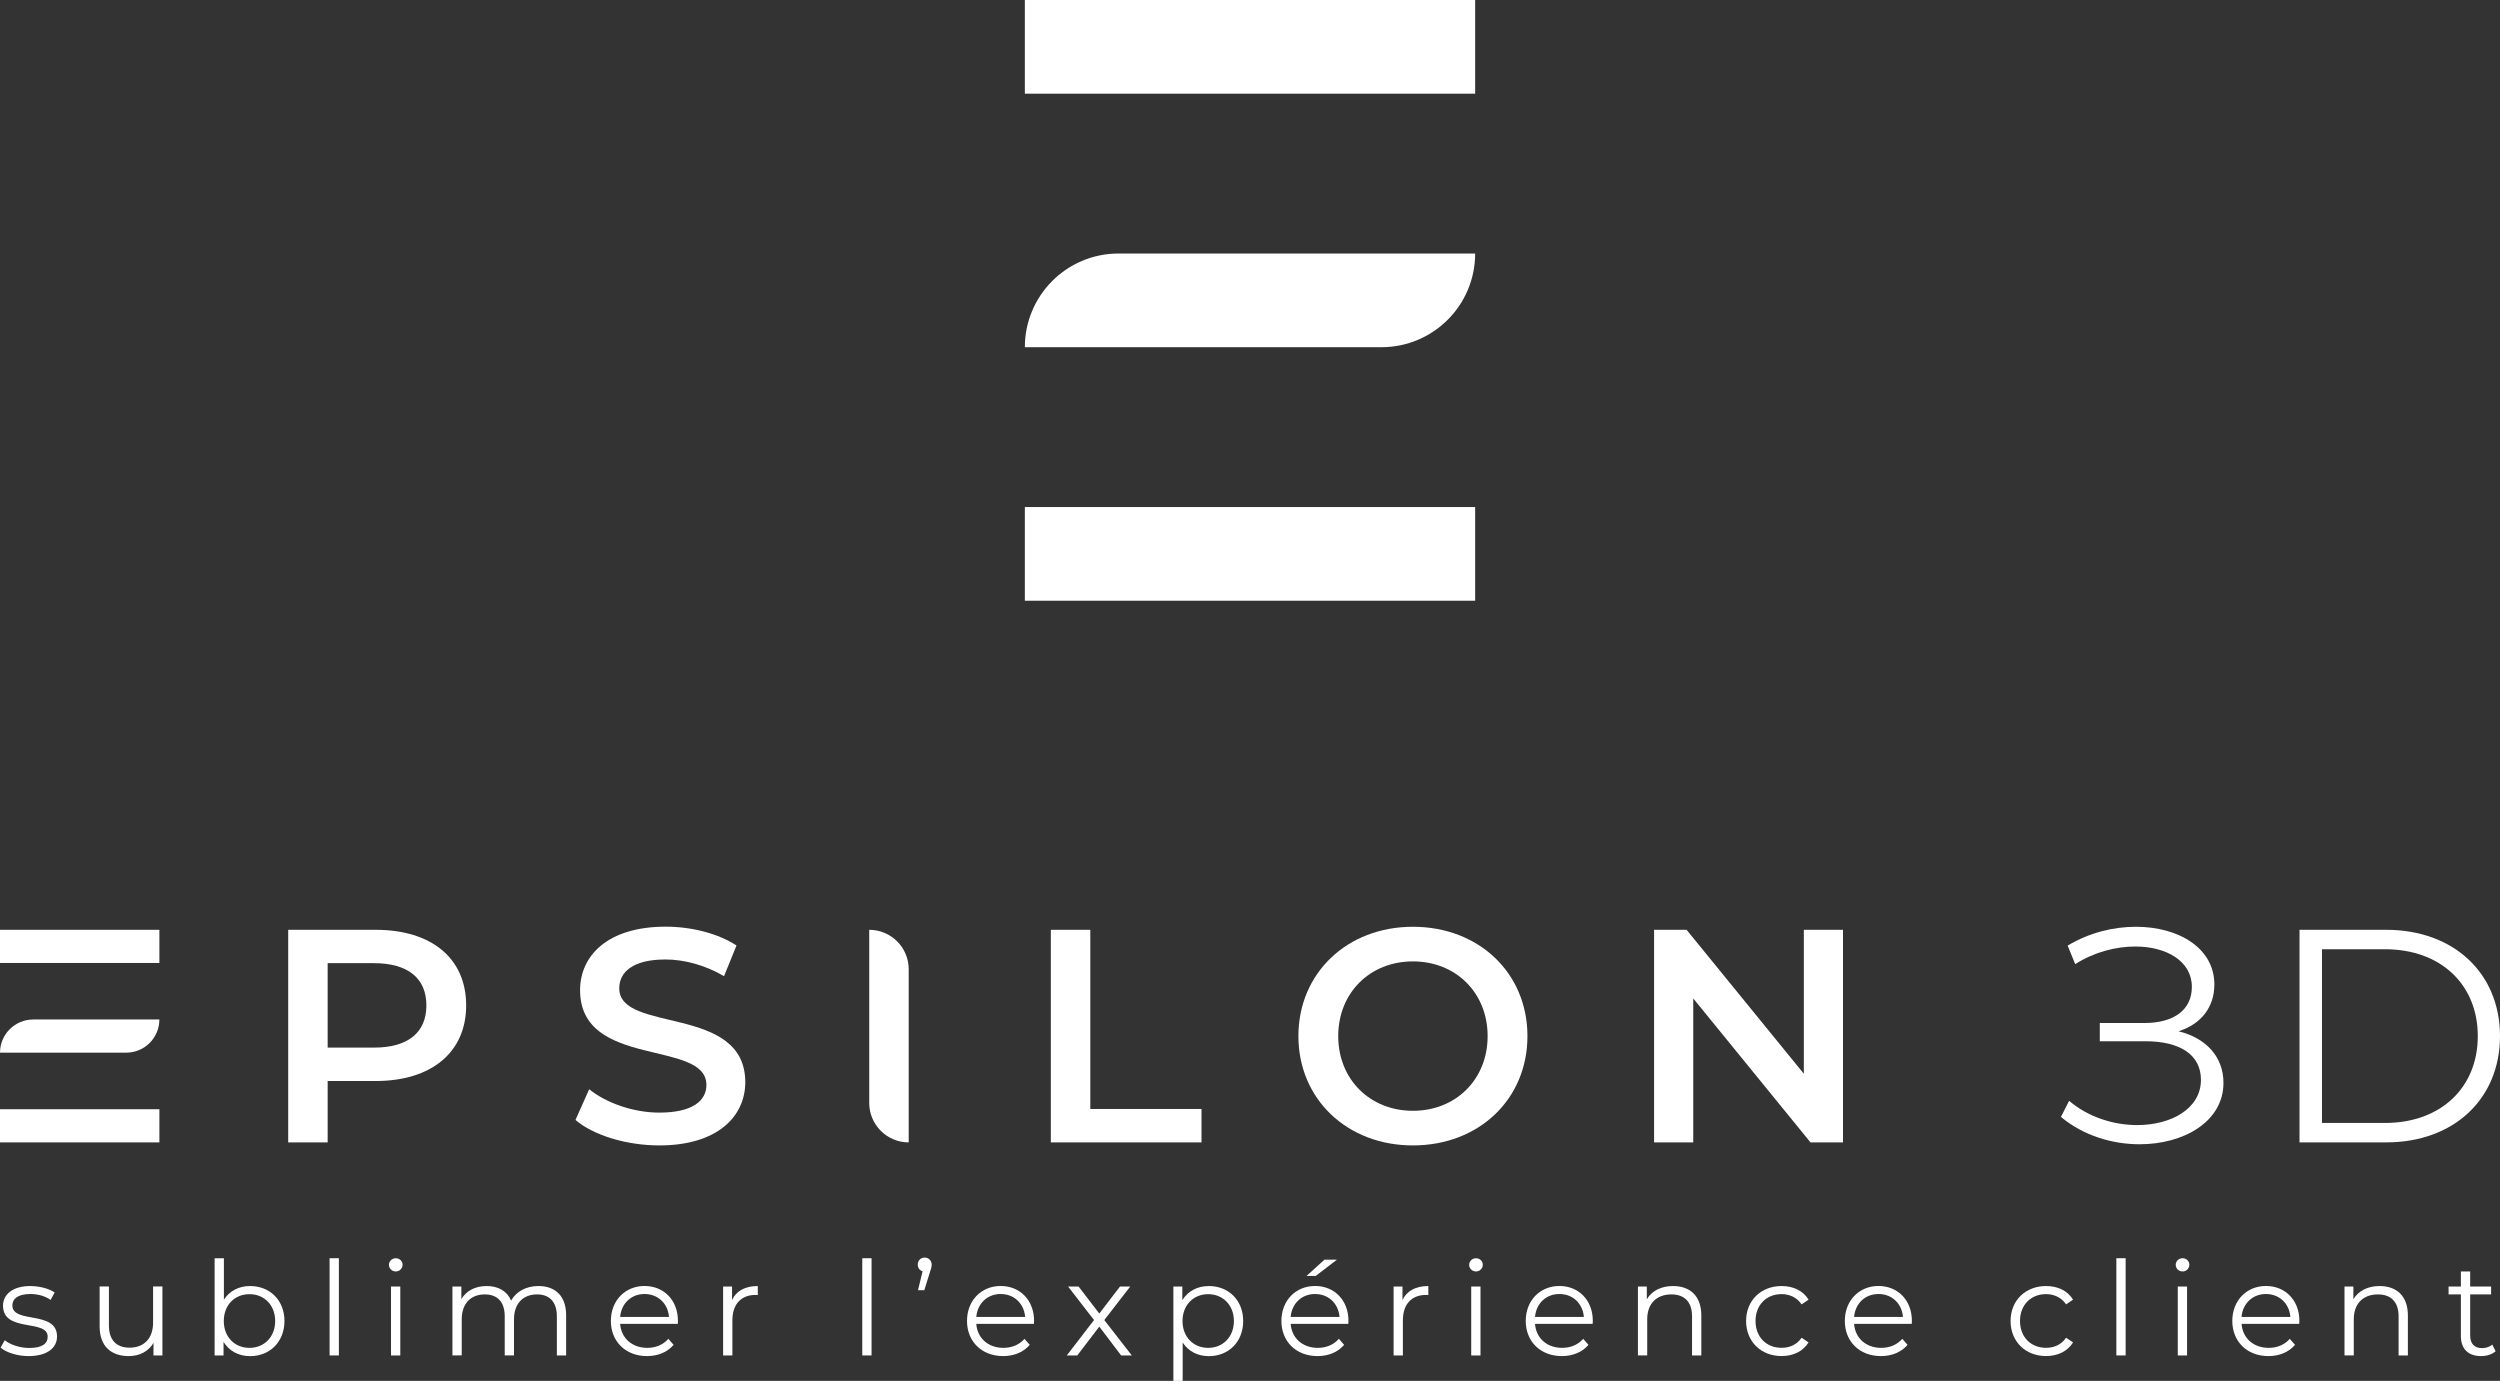
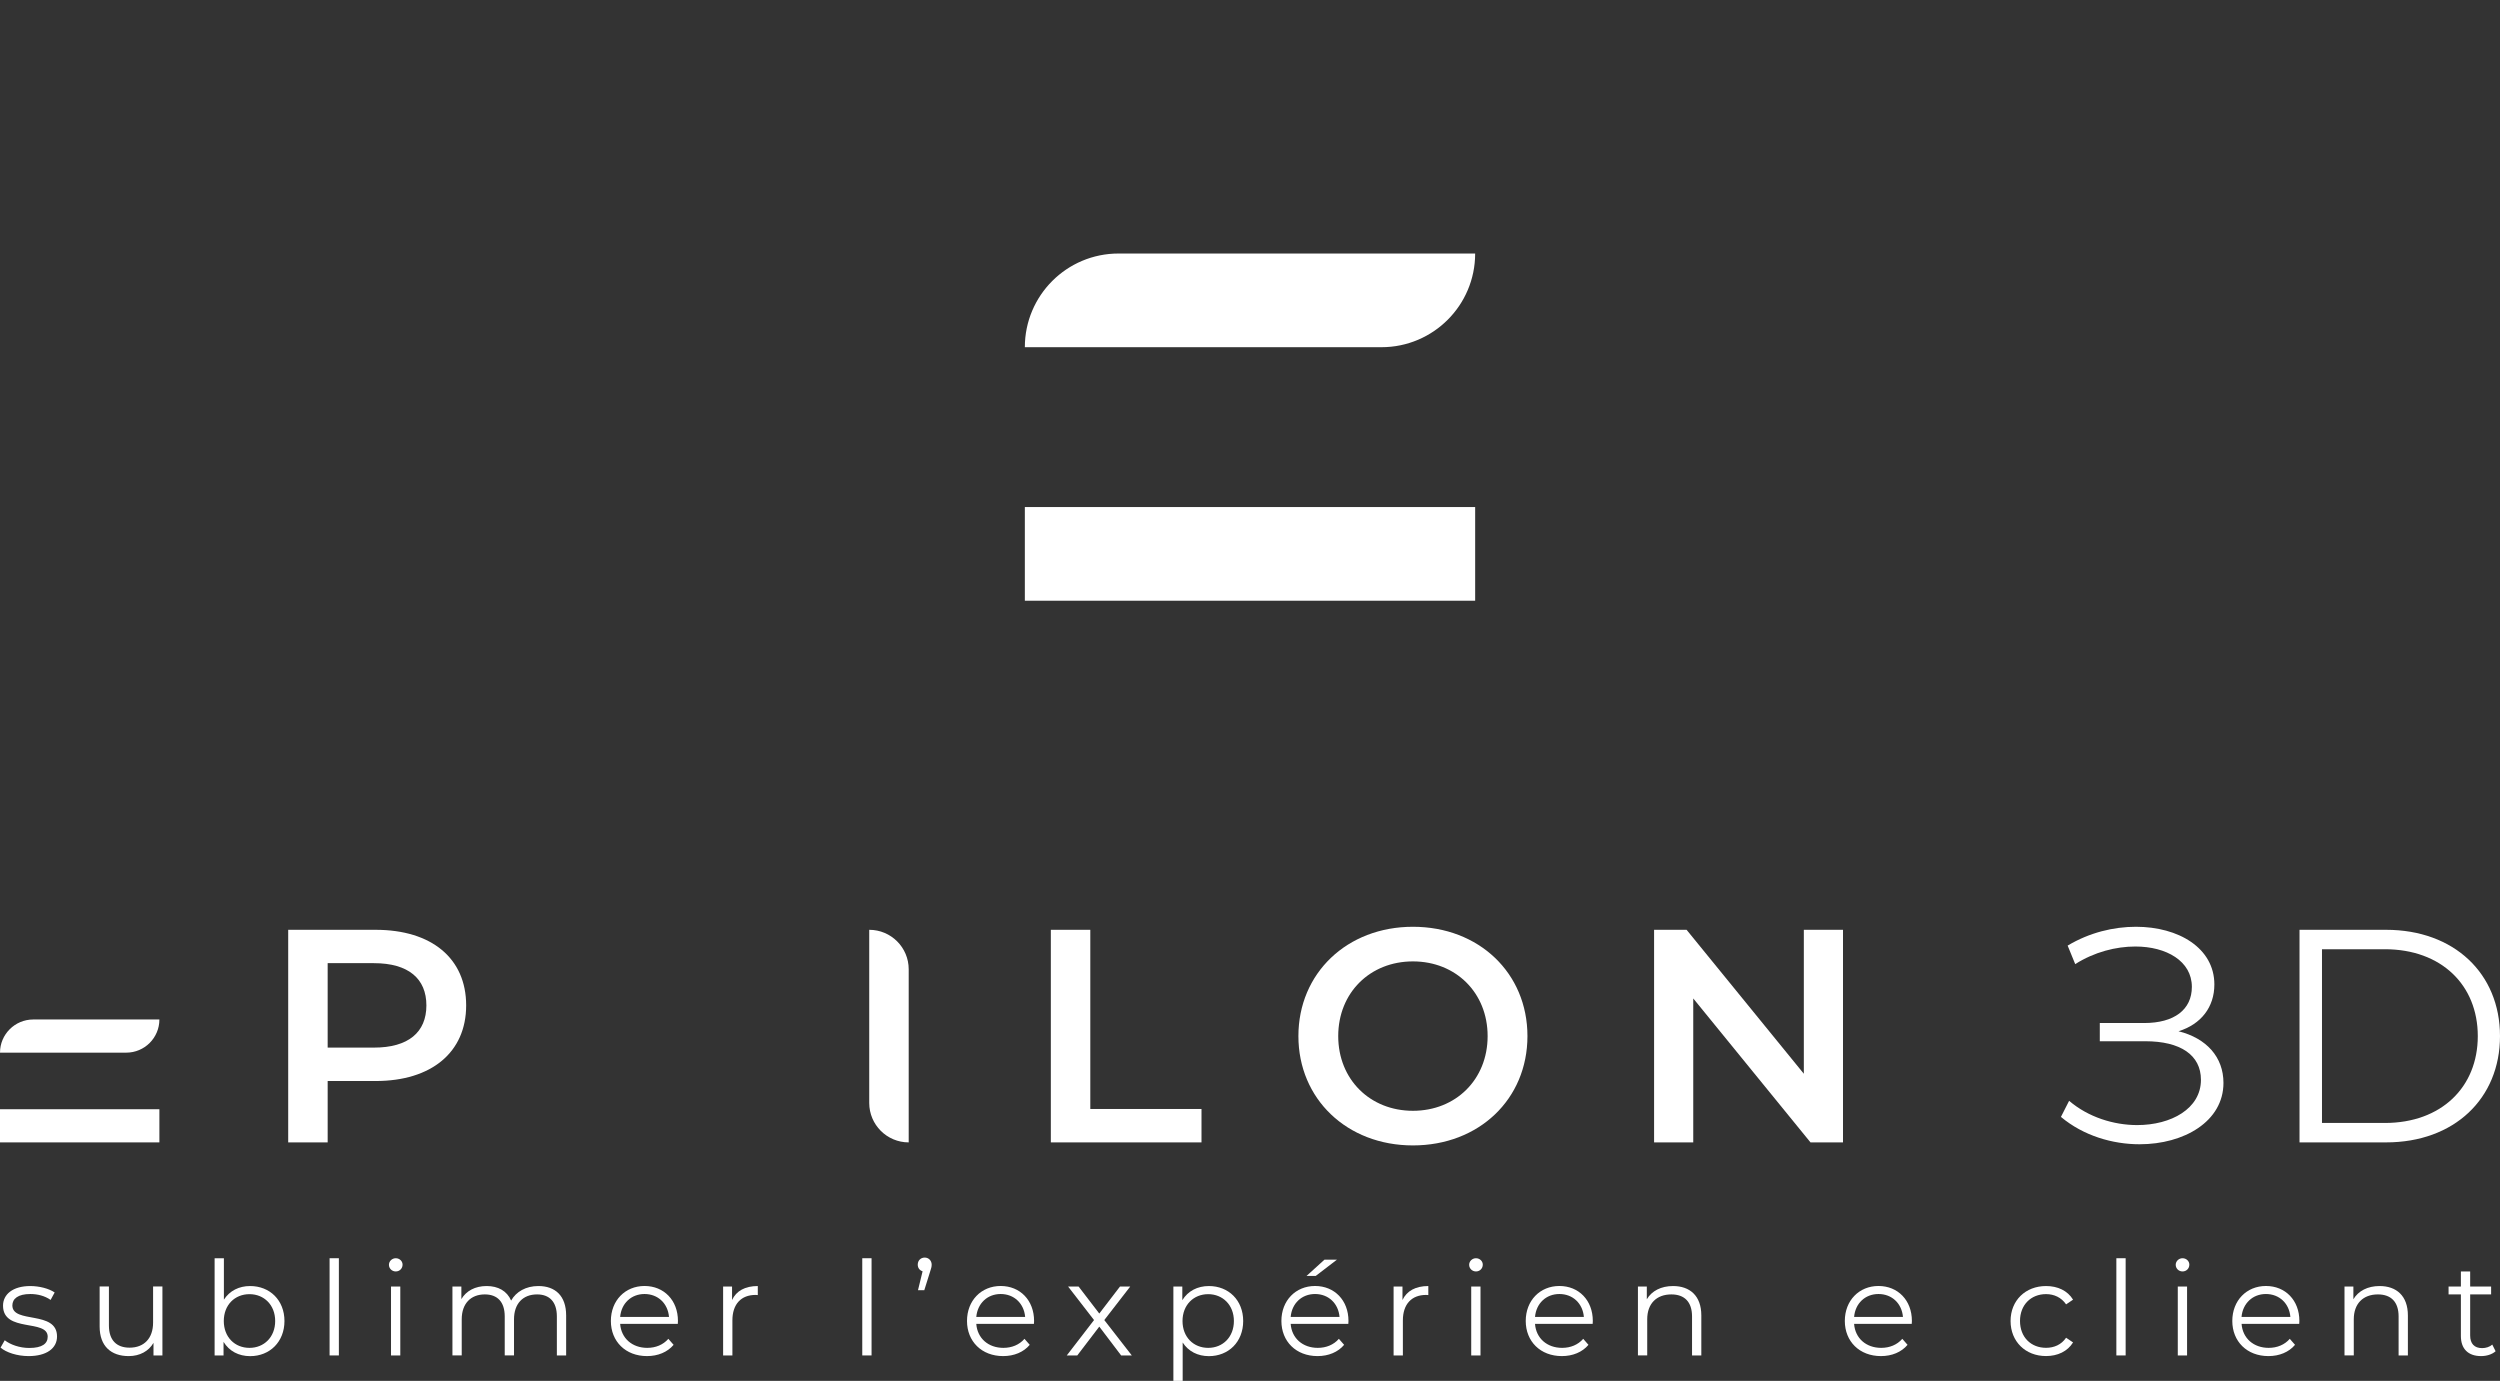
<svg xmlns="http://www.w3.org/2000/svg" version="1.1" id="Calque_1" x="0px" y="0px" viewBox="0 0 495.32 273.59" style="enable-background:new 0 0 495.32 273.59;" xml:space="preserve">
  <rect x="0" y="0" width="495.32" height="273.59" fill="#333333" stroke="none" />
  <style type="text/css">
	.st0{fill:url(#SVGID_1_);}
	.st1{fill:none;stroke:#00AEB7;stroke-width:4.002;stroke-miterlimit:10;}
	
		.st2{clip-path:url(#SVGID_00000002346389448322799330000012991232081134210713_);fill:url(#SVGID_00000139288371051957594650000010648594637735769772_);}
	
		.st3{clip-path:url(#SVGID_00000002346389448322799330000012991232081134210713_);fill:url(#SVGID_00000004532661190790643680000003907563286547526565_);}
	
		.st4{clip-path:url(#SVGID_00000002346389448322799330000012991232081134210713_);fill:url(#SVGID_00000123437665404058662670000011100971354600017285_);}
	.st5{fill:#088085;}
	.st6{fill:#115F65;}
	.st7{fill:#00B3BB;}
	.st8{fill:#CCFF00;}
	.st9{fill:#1D1D1B;}
	.st10{clip-path:url(#SVGID_00000067223723927979156020000017120782035317225128_);}
	.st11{fill:#D2E1E2;}
	.st12{opacity:0.47;}
	.st13{fill:none;stroke:#FFFFFF;stroke-width:5;stroke-miterlimit:10;}
	.st14{fill:#00A4AD;}
	.st15{fill:#FFFFFF;}
	.st16{fill:url(#SVGID_00000047748684815015019920000010748590821126951310_);}
	.st17{fill:url(#SVGID_00000004533960700432630220000005007373072256706184_);}
	.st18{fill:#BDEBED;}
	.st19{fill:#1B8B8B;}
	.st20{fill:#E0EAEB;}
	.st21{fill:url(#SVGID_00000097478154817581198250000014930861132865642659_);}
	.st22{opacity:0.5;fill:#FFFFFF;}
	.st23{fill-rule:evenodd;clip-rule:evenodd;}
	.st24{fill:#D9F4F5;}
	.st25{fill:#E5F7F8;}
	.st26{fill-rule:evenodd;clip-rule:evenodd;fill:#00B3BB;}
	.st27{fill-rule:evenodd;clip-rule:evenodd;fill:#115F65;}
	.st28{fill:#115F65;stroke:#FFFFFF;stroke-width:0.75;stroke-miterlimit:10;}
	.st29{fill:#99E1E4;}
	.st30{fill:none;stroke:#000000;stroke-width:8;stroke-miterlimit:10;}
	.st31{fill:#A0D4D6;}
	.st32{opacity:0.24;fill:#016E72;}
	.st33{opacity:0.24;fill:#00AEB7;}
	.st34{fill:url(#SVGID_00000079455743142324801000000009550346025700751033_);}
	.st35{fill:#0E9196;}
	.st36{fill:#14A2A7;}
	.st37{fill:url(#SVGID_00000143615952700518684870000015395917402988631200_);}
	.st38{fill:#005B5F;}
	.st39{fill:#016E72;}
	.st40{fill:#00464A;}
	.st41{fill:#003034;}
	.st42{fill:url(#SVGID_00000042007934141563203010000003931562783789790904_);}
	.st43{opacity:0.14;fill:#1D1D1B;}
	.st44{opacity:0.52;fill:#00464A;}
	.st45{fill:#ABBDBE;}
	.st46{opacity:0.2;fill:#1D1D1B;}
	.st47{fill:#146066;}
	.st48{fill:#00AEB7;}
	.st49{fill:#227A7C;}
	.st50{fill:url(#SVGID_00000014592213034481480890000016029565742215962516_);}
	.st51{fill-rule:evenodd;clip-rule:evenodd;fill:#1D1D1B;}
	.st52{clip-path:url(#SVGID_00000036209056552568185270000013390061945290445239_);fill:#F5F4F5;}
	.st53{opacity:0.45;fill:#00B3BB;}
	.st54{fill:#C7FF00;}
	.st55{fill-rule:evenodd;clip-rule:evenodd;fill:#FFFFFF;}
	.st56{fill-rule:evenodd;clip-rule:evenodd;fill:none;stroke:#115F65;stroke-width:4;stroke-miterlimit:10;}
	
		.st57{clip-path:url(#SVGID_00000057124277019950573480000001828712625395133875_);fill:url(#SVGID_00000032626673199292999920000009441300708421746861_);}
	
		.st58{clip-path:url(#SVGID_00000057124277019950573480000001828712625395133875_);fill:url(#SVGID_00000043450068418217366240000008407777552242285208_);}
	.st59{clip-path:url(#SVGID_00000057124277019950573480000001828712625395133875_);}
</style>
  <g>
    <g>
      <rect x="203.05" y="100.46" class="st15" width="89.22" height="18.56" />
      <path class="st15" d="M273.71,68.79h-70.66v0c0-10.25,8.31-18.56,18.56-18.56h70.66v0C292.27,60.48,283.96,68.79,273.71,68.79z" />
-       <rect x="203.05" y="0" class="st15" width="89.22" height="18.56" />
    </g>
    <g>
      <path class="st15" d="M440.53,214.55c0,7.64-7.82,12.16-16.61,12.16c-5.36,0-11.13-1.68-15.59-5.42l1.62-3.19    c3.79,3.25,8.85,4.81,13.48,4.81c6.74,0,12.64-3.25,12.64-8.97c0-4.93-4.09-7.64-11.01-7.64h-9.03v-3.61h8.79    c5.96,0,9.45-2.65,9.45-7.16c0-5.12-5.06-8-11.19-8c-3.85,0-8.12,1.08-11.92,3.49l-1.5-3.67c4.33-2.59,9.09-3.73,13.54-3.73    c8.43,0,15.53,4.21,15.53,11.43c0,4.51-2.65,7.88-7.1,9.27C437.16,205.7,440.53,209.43,440.53,214.55z" />
      <path class="st15" d="M455.6,184.22h17.15c13.48,0,22.57,8.67,22.57,21.06s-9.09,21.06-22.57,21.06H455.6V184.22z M472.51,222.49    c11.19,0,18.41-7.1,18.41-17.21s-7.22-17.21-18.41-17.21h-12.46v34.42H472.51z" />
      <path class="st15" d="M92.36,199.2c0,9.27-6.86,14.98-17.93,14.98h-9.51v12.16h-7.82v-42.12h17.33    C85.5,184.22,92.36,189.87,92.36,199.2z M84.48,199.2c0-5.3-3.55-8.37-10.41-8.37h-9.15v16.73h9.15    C80.92,207.57,84.48,204.5,84.48,199.2z" />
-       <path class="st15" d="M114.02,221.89l2.71-6.08c3.37,2.71,8.73,4.63,13.9,4.63c6.56,0,9.33-2.35,9.33-5.48    c0-9.09-25.03-3.13-25.03-18.78c0-6.8,5.42-12.58,16.97-12.58c5.05,0,10.35,1.32,14.02,3.73l-2.47,6.08    c-3.79-2.23-7.94-3.31-11.61-3.31c-6.5,0-9.15,2.53-9.15,5.72c0,8.97,24.97,3.13,24.97,18.6c0,6.74-5.48,12.52-17.03,12.52    C124.07,226.94,117.51,224.9,114.02,221.89z" />
      <path class="st15" d="M172.22,184.22L172.22,184.22c4.32,0,7.82,3.5,7.82,7.82v34.3h0c-4.32,0-7.82-3.5-7.82-7.82V184.22z" />
      <path class="st15" d="M208.2,184.22h7.82v35.5h22.03v6.62H208.2V184.22z" />
      <path class="st15" d="M257.25,205.28c0-12.46,9.63-21.66,22.69-21.66s22.69,9.15,22.69,21.66c0,12.52-9.63,21.66-22.69,21.66    S257.25,217.74,257.25,205.28z M294.74,205.28c0-8.61-6.32-14.8-14.8-14.8c-8.49,0-14.8,6.2-14.8,14.8s6.32,14.8,14.8,14.8    C288.42,220.08,294.74,213.89,294.74,205.28z" />
      <path class="st15" d="M365.15,184.22v42.12h-6.44l-23.23-28.52v28.52h-7.76v-42.12h6.44l23.23,28.52v-28.52H365.15z" />
      <rect y="219.77" class="st15" width="31.58" height="6.57" />
      <path class="st15" d="M0,208.56h25.01c3.63,0,6.57-2.94,6.57-6.57v0H6.57C2.94,202,0,204.94,0,208.56L0,208.56z" />
-       <rect y="184.22" class="st15" width="31.58" height="6.57" />
    </g>
    <g>
      <path class="st15" d="M0.11,267l0.83-1.46c1.09,0.86,2.93,1.53,4.85,1.53c2.6,0,3.66-0.88,3.66-2.23c0-3.56-8.85-0.75-8.85-6.15    c0-2.23,1.92-3.89,5.4-3.89c1.77,0,3.69,0.49,4.83,1.27l-0.8,1.48c-1.19-0.83-2.62-1.17-4.02-1.17c-2.47,0-3.56,0.96-3.56,2.26    c0,3.69,8.85,0.91,8.85,6.15c0,2.36-2.08,3.89-5.63,3.89C3.4,268.68,1.22,267.96,0.11,267z" />
      <path class="st15" d="M32.18,254.9v13.65h-1.77v-2.49c-0.96,1.66-2.73,2.62-4.91,2.62c-3.48,0-5.76-1.95-5.76-5.87v-7.92h1.84    v7.73c0,2.91,1.51,4.39,4.1,4.39c2.85,0,4.65-1.84,4.65-4.96v-7.16H32.18z" />
      <path class="st15" d="M56.36,261.73c0,4.13-2.91,6.96-6.8,6.96c-2.26,0-4.15-0.99-5.27-2.83v2.7h-1.77v-19.26h1.84v8.2    c1.14-1.77,3.01-2.7,5.19-2.7C53.45,254.8,56.36,257.6,56.36,261.73z M54.52,261.73c0-3.19-2.21-5.32-5.09-5.32    c-2.91,0-5.09,2.13-5.09,5.32s2.18,5.32,5.09,5.32C52.31,267.05,54.52,264.92,54.52,261.73z" />
      <path class="st15" d="M65.3,249.29h1.84v19.26H65.3V249.29z" />
      <path class="st15" d="M77.06,250.59c0-0.7,0.6-1.3,1.35-1.3c0.75,0,1.35,0.57,1.35,1.27c0,0.75-0.57,1.35-1.35,1.35    C77.65,251.91,77.06,251.32,77.06,250.59z M77.47,254.9h1.84v13.65h-1.84V254.9z" />
      <path class="st15" d="M112.17,260.63v7.92h-1.84v-7.73c0-2.88-1.45-4.36-3.92-4.36c-2.8,0-4.57,1.82-4.57,4.93v7.16h-1.84v-7.73    c0-2.88-1.45-4.36-3.95-4.36c-2.78,0-4.57,1.82-4.57,4.93v7.16h-1.84V254.9h1.77v2.49c0.96-1.63,2.73-2.59,5.01-2.59    c2.26,0,4.02,0.96,4.85,2.88c0.99-1.76,2.93-2.88,5.4-2.88C109.99,254.8,112.17,256.72,112.17,260.63z" />
      <path class="st15" d="M134.29,262.3h-11.42c0.21,2.86,2.39,4.75,5.37,4.75c1.66,0,3.14-0.6,4.18-1.79l1.04,1.19    c-1.22,1.45-3.11,2.23-5.27,2.23c-4.26,0-7.16-2.91-7.16-6.96c0-4.05,2.83-6.93,6.67-6.93c3.84,0,6.62,2.83,6.62,6.93    C134.32,261.88,134.29,262.09,134.29,262.3z M122.87,260.92h9.68c-0.23-2.67-2.18-4.54-4.85-4.54    C125.05,256.38,123.1,258.25,122.87,260.92z" />
      <path class="st15" d="M150.14,254.8v1.79c-0.16,0-0.31-0.03-0.44-0.03c-2.86,0-4.59,1.82-4.59,5.04v6.96h-1.84V254.9h1.77v2.67    C145.88,255.76,147.62,254.8,150.14,254.8z" />
      <path class="st15" d="M170.84,249.29h1.84v19.26h-1.84V249.29z" />
      <path class="st15" d="M184.59,250.56c0,0.44-0.1,0.75-0.34,1.48l-1.12,3.58h-1.25l0.91-3.74c-0.57-0.18-0.96-0.65-0.96-1.32    c0-0.83,0.6-1.4,1.38-1.4C184.02,249.16,184.59,249.79,184.59,250.56z" />
      <path class="st15" d="M204.85,262.3h-11.42c0.21,2.86,2.39,4.75,5.37,4.75c1.66,0,3.14-0.6,4.18-1.79l1.04,1.19    c-1.22,1.45-3.11,2.23-5.27,2.23c-4.26,0-7.16-2.91-7.16-6.96c0-4.05,2.83-6.93,6.67-6.93c3.84,0,6.62,2.83,6.62,6.93    C204.88,261.88,204.85,262.09,204.85,262.3z M193.43,260.92h9.68c-0.23-2.67-2.18-4.54-4.85-4.54    C195.61,256.38,193.67,258.25,193.43,260.92z" />
      <path class="st15" d="M222.13,268.55l-4.33-5.71l-4.36,5.71h-2.08l5.4-7.01l-5.14-6.64h2.08l4.1,5.35l4.1-5.35h2.03l-5.14,6.64    l5.45,7.01H222.13z" />
      <path class="st15" d="M246.31,261.73c0,4.15-2.91,6.96-6.8,6.96c-2.18,0-4.05-0.93-5.19-2.7v7.6h-1.84V254.9h1.77v2.7    c1.12-1.82,3.01-2.8,5.27-2.8C243.4,254.8,246.31,257.6,246.31,261.73z M244.47,261.73c0-3.17-2.21-5.32-5.09-5.32    c-2.91,0-5.09,2.15-5.09,5.32c0,3.19,2.18,5.32,5.09,5.32C242.26,267.05,244.47,264.92,244.47,261.73z" />
      <path class="st15" d="M267.14,262.3h-11.42c0.21,2.86,2.39,4.75,5.37,4.75c1.66,0,3.14-0.6,4.18-1.79l1.04,1.19    c-1.22,1.45-3.11,2.23-5.27,2.23c-4.26,0-7.16-2.91-7.16-6.96c0-4.05,2.83-6.93,6.67-6.93c3.84,0,6.62,2.83,6.62,6.93    C267.17,261.88,267.14,262.09,267.14,262.3z M255.72,260.92h9.68c-0.23-2.67-2.18-4.54-4.85-4.54    C257.9,256.38,255.95,258.25,255.72,260.92z M260.68,252.8h-1.82l3.55-3.22h2.47L260.68,252.8z" />
      <path class="st15" d="M282.99,254.8v1.79c-0.15,0-0.31-0.03-0.44-0.03c-2.86,0-4.6,1.82-4.6,5.04v6.96h-1.84V254.9h1.76v2.67    C278.73,255.76,280.47,254.8,282.99,254.8z" />
      <path class="st15" d="M291.08,250.59c0-0.7,0.6-1.3,1.35-1.3c0.75,0,1.35,0.57,1.35,1.27c0,0.75-0.57,1.35-1.35,1.35    C291.68,251.91,291.08,251.32,291.08,250.59z M291.49,254.9h1.84v13.65h-1.84V254.9z" />
      <path class="st15" d="M315.55,262.3h-11.42c0.21,2.86,2.39,4.75,5.37,4.75c1.66,0,3.14-0.6,4.18-1.79l1.04,1.19    c-1.22,1.45-3.11,2.23-5.27,2.23c-4.26,0-7.16-2.91-7.16-6.96c0-4.05,2.83-6.93,6.67-6.93c3.84,0,6.62,2.83,6.62,6.93    C315.58,261.88,315.55,262.09,315.55,262.3z M304.13,260.92h9.68c-0.23-2.67-2.18-4.54-4.85-4.54    C306.31,256.38,304.36,258.25,304.13,260.92z" />
      <path class="st15" d="M337.08,260.63v7.92h-1.84v-7.73c0-2.88-1.5-4.36-4.1-4.36c-2.93,0-4.78,1.82-4.78,4.93v7.16h-1.84V254.9    h1.76v2.52c0.99-1.66,2.83-2.62,5.19-2.62C334.8,254.8,337.08,256.72,337.08,260.63z" />
-       <path class="st15" d="M345.95,261.73c0-4.08,2.96-6.93,7.03-6.93c2.31,0,4.26,0.91,5.35,2.7l-1.38,0.93    c-0.94-1.38-2.39-2.03-3.97-2.03c-2.99,0-5.16,2.13-5.16,5.32c0,3.22,2.18,5.32,5.16,5.32c1.58,0,3.04-0.62,3.97-2l1.38,0.93    c-1.09,1.77-3.04,2.7-5.35,2.7C348.91,268.68,345.95,265.8,345.95,261.73z" />
      <path class="st15" d="M378.77,262.3h-11.42c0.21,2.86,2.39,4.75,5.37,4.75c1.66,0,3.14-0.6,4.18-1.79l1.04,1.19    c-1.22,1.45-3.11,2.23-5.27,2.23c-4.26,0-7.16-2.91-7.16-6.96c0-4.05,2.83-6.93,6.67-6.93c3.84,0,6.62,2.83,6.62,6.93    C378.8,261.88,378.77,262.09,378.77,262.3z M367.35,260.92h9.68c-0.23-2.67-2.18-4.54-4.85-4.54    C369.53,256.38,367.58,258.25,367.35,260.92z" />
      <path class="st15" d="M398.35,261.73c0-4.08,2.96-6.93,7.03-6.93c2.31,0,4.26,0.91,5.35,2.7l-1.38,0.93    c-0.94-1.38-2.39-2.03-3.97-2.03c-2.99,0-5.16,2.13-5.16,5.32c0,3.22,2.18,5.32,5.16,5.32c1.58,0,3.04-0.62,3.97-2l1.38,0.93    c-1.09,1.77-3.04,2.7-5.35,2.7C401.31,268.68,398.35,265.8,398.35,261.73z" />
      <path class="st15" d="M419.31,249.29h1.84v19.26h-1.84V249.29z" />
      <path class="st15" d="M431.07,250.59c0-0.7,0.6-1.3,1.35-1.3s1.35,0.57,1.35,1.27c0,0.75-0.57,1.35-1.35,1.35    C431.66,251.91,431.07,251.32,431.07,250.59z M431.48,254.9h1.84v13.65h-1.84V254.9z" />
      <path class="st15" d="M455.54,262.3h-11.42c0.21,2.86,2.39,4.75,5.37,4.75c1.66,0,3.14-0.6,4.18-1.79l1.04,1.19    c-1.22,1.45-3.11,2.23-5.27,2.23c-4.26,0-7.16-2.91-7.16-6.96c0-4.05,2.83-6.93,6.67-6.93c3.84,0,6.62,2.83,6.62,6.93    C455.56,261.88,455.54,262.09,455.54,262.3z M444.11,260.92h9.68c-0.23-2.67-2.18-4.54-4.85-4.54    C446.3,256.38,444.35,258.25,444.11,260.92z" />
      <path class="st15" d="M477.07,260.63v7.92h-1.84v-7.73c0-2.88-1.5-4.36-4.1-4.36c-2.93,0-4.78,1.82-4.78,4.93v7.16h-1.84V254.9    h1.76v2.52c0.99-1.66,2.83-2.62,5.19-2.62C474.78,254.8,477.07,256.72,477.07,260.63z" />
      <path class="st15" d="M494.45,267.72c-0.73,0.65-1.82,0.96-2.88,0.96c-2.57,0-4-1.45-4-3.97v-8.25h-2.44v-1.56h2.44v-2.99h1.84    v2.99h4.15v1.56h-4.15v8.15c0,1.61,0.83,2.49,2.36,2.49c0.75,0,1.5-0.23,2.02-0.7L494.45,267.72z" />
    </g>
  </g>
</svg>